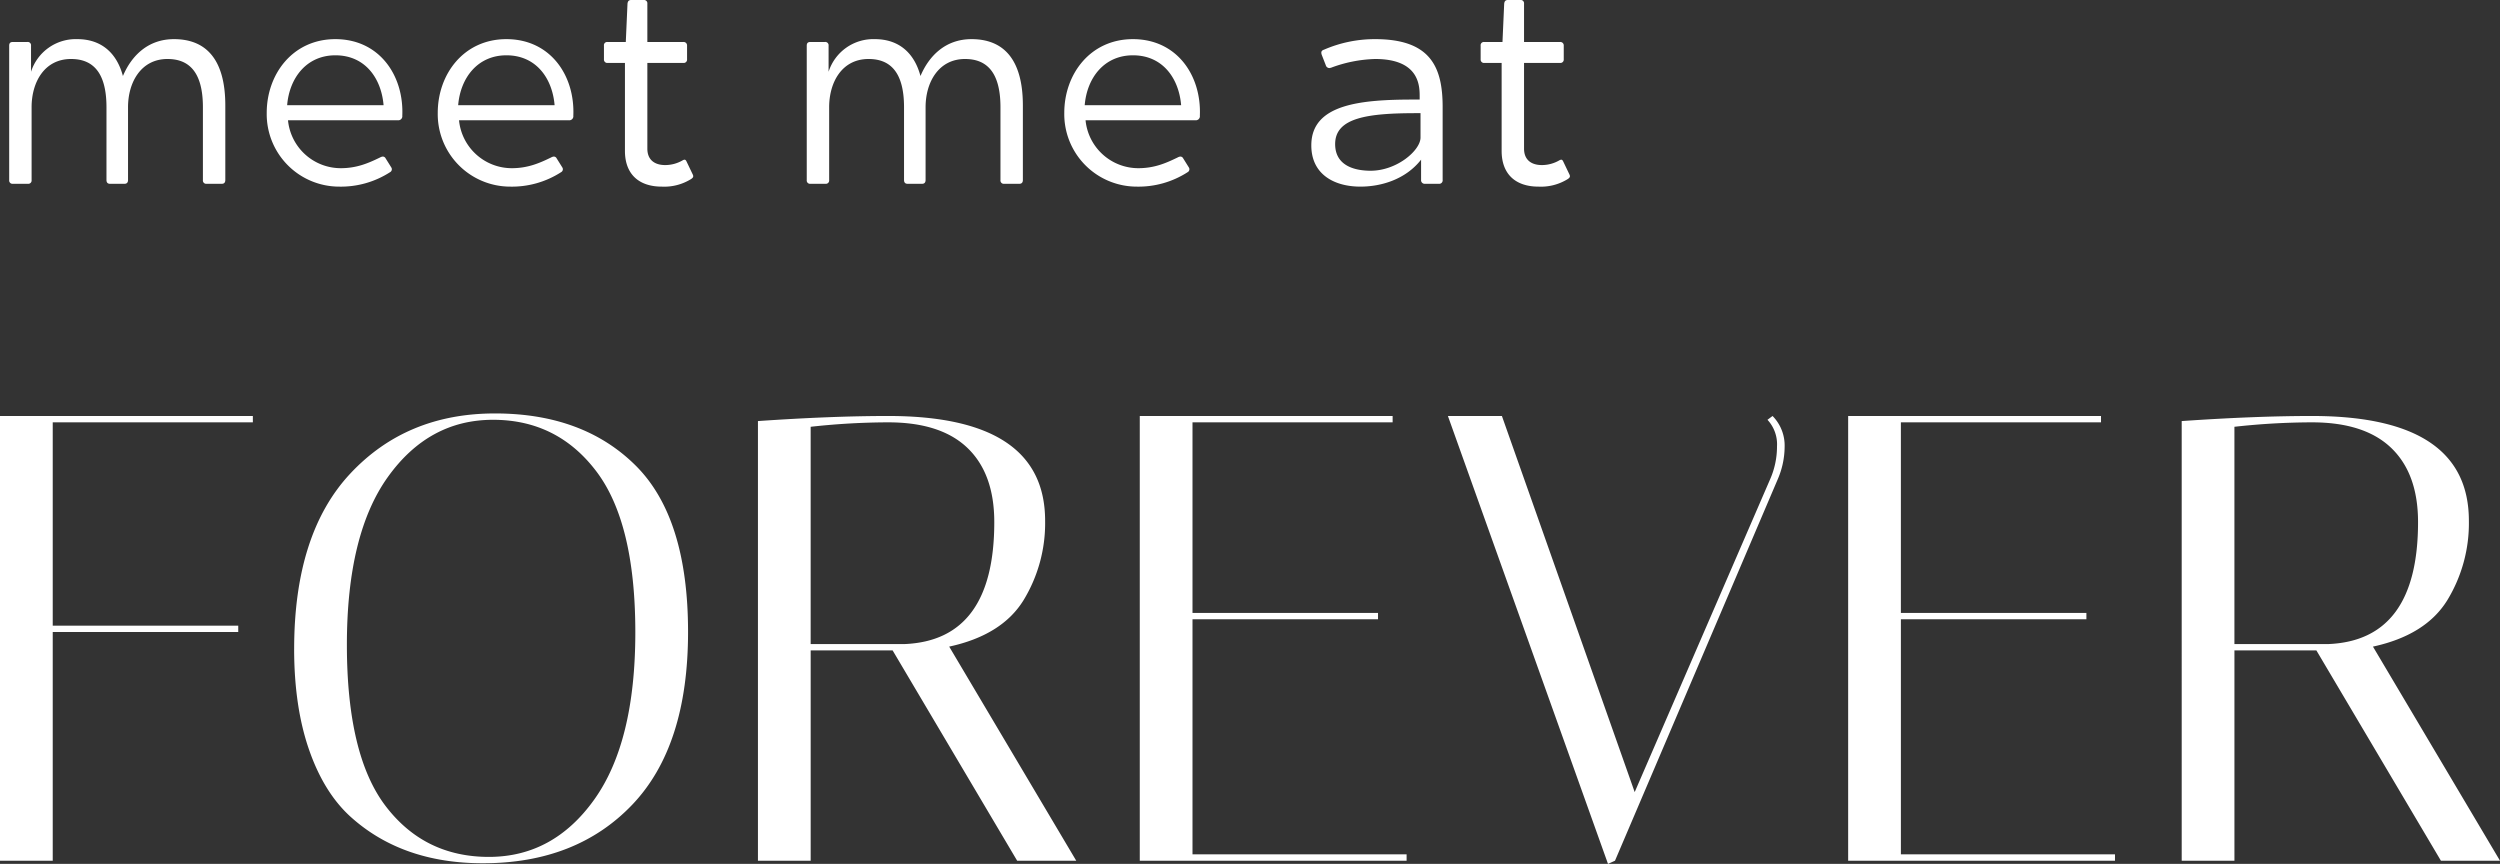
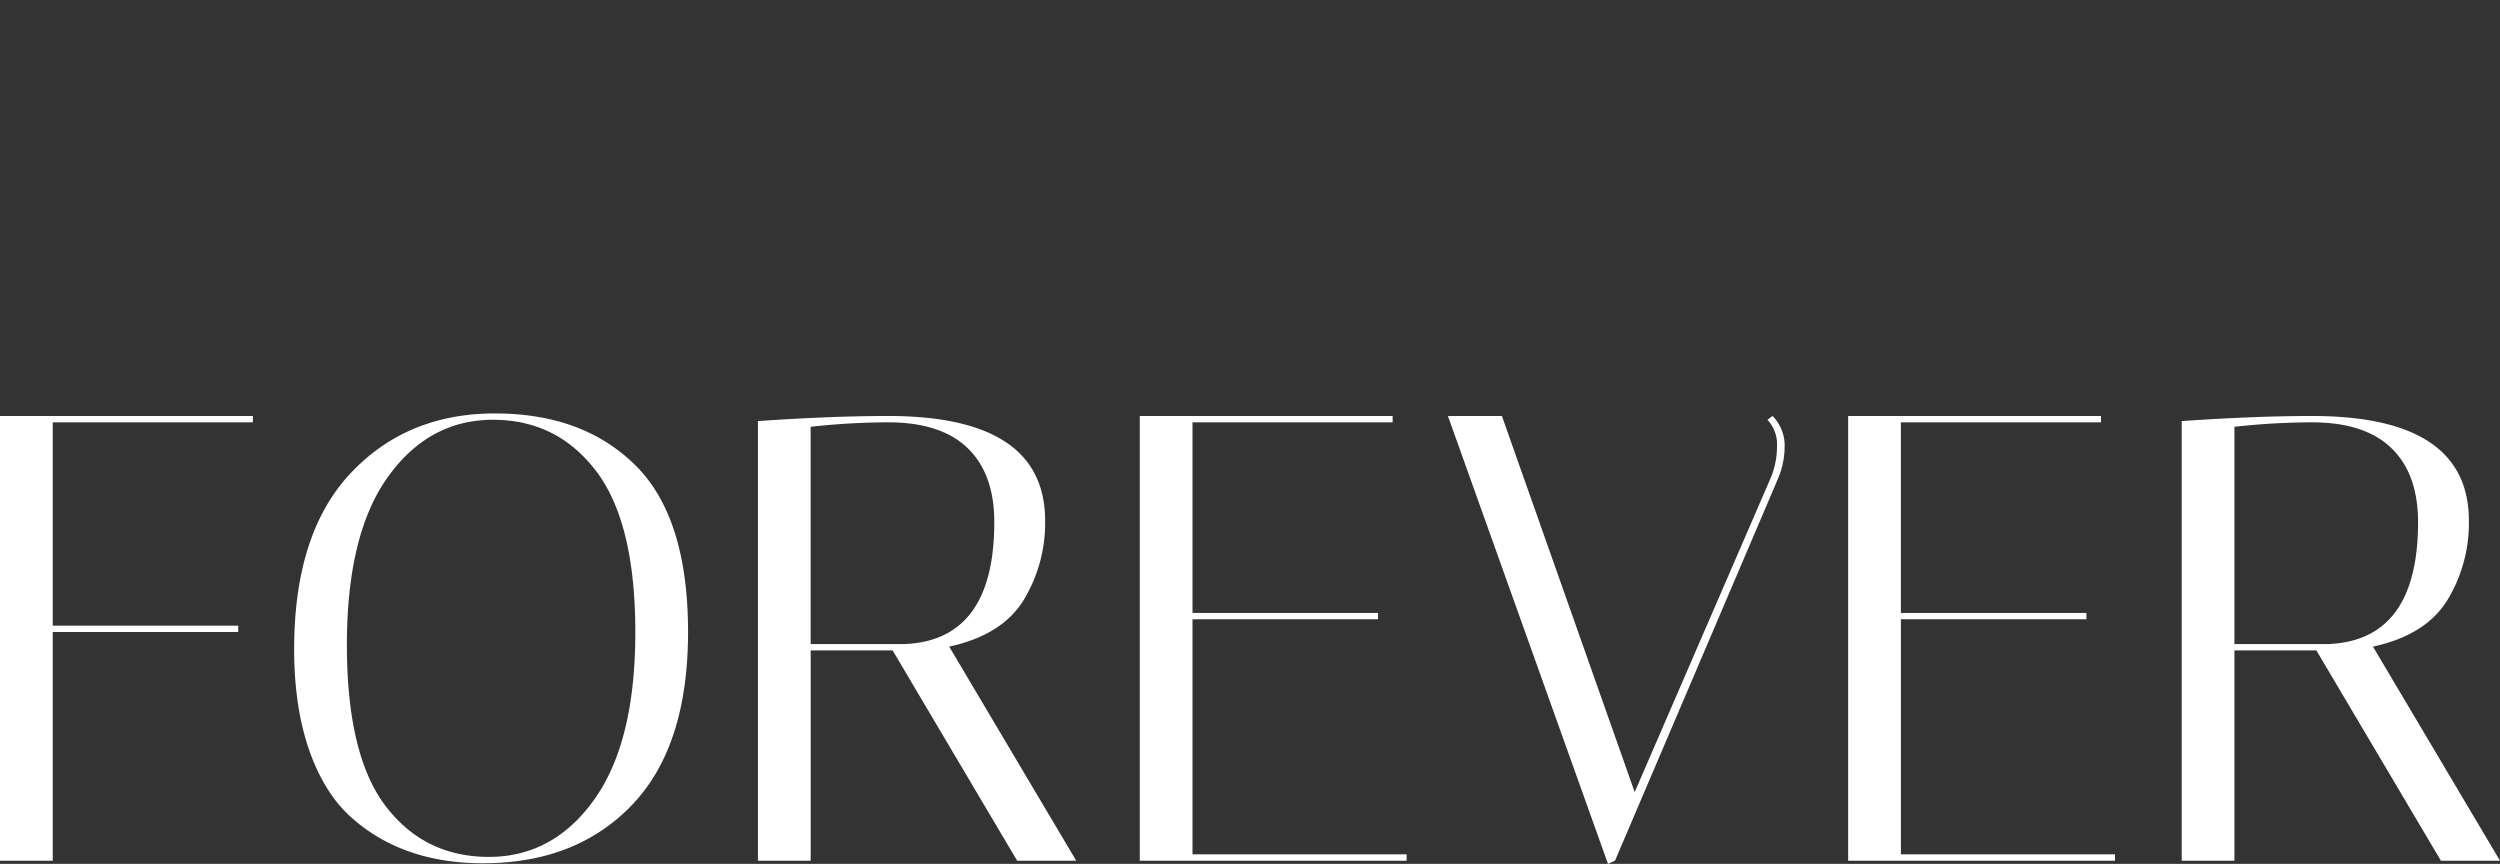
<svg xmlns="http://www.w3.org/2000/svg" width="661.08" height="228.44" viewBox="0 0 661.08 228.44">
  <rect x="0" y="0" width="661.08" height="228.44" fill="#333333" stroke="none" />
  <g id="Group_1645" data-name="Group 1645" transform="translate(-1500.82 -2451.176)">
-     <path id="Path_5520" data-name="Path 5520" d="M-204.75-.975a.872.872,0,0,0,.975.975h3.975a.872.872,0,0,0,.975-.975V-20.25c0-6.6,3.375-12.75,10.425-12.75,5.4,0,9.375,3.075,9.375,12.75V-.975c0,.6.3.975.9.975h3.9c.6,0,.9-.375.9-.975V-20.25c0-6.6,3.45-12.75,10.425-12.75,5.4,0,9.375,3.075,9.375,12.75V-.975A.872.872,0,0,0-152.55,0h4.05c.6,0,.9-.375.9-.975V-20.7c0-12.75-5.55-17.55-13.575-17.55-6.9,0-11.25,4.425-13.5,9.75-1.575-5.925-5.55-9.75-12.075-9.75a12.42,12.42,0,0,0-12.225,8.625v-6.9a.872.872,0,0,0-.975-.975h-3.825c-.675,0-.975.3-.975.975ZM-117.6.75a24.02,24.02,0,0,0,13.575-3.825.878.878,0,0,0,.3-1.275l-1.5-2.4a.825.825,0,0,0-.75-.45,1.727,1.727,0,0,0-.675.225c-3.075,1.5-6.15,2.85-10.425,2.85A14.032,14.032,0,0,1-131.025-16.8H-102a1.068,1.068,0,0,0,1.2-1.2c.45-10.65-6.075-20.25-17.7-20.25-11.25,0-18.15,9.225-18.15,19.5A19.177,19.177,0,0,0-117.6.75Zm-.9-34.725c7.875,0,12.15,6.075,12.75,13.2h-25.5C-130.65-28.05-126.075-33.975-118.5-33.975ZM-72.375.75A24.02,24.02,0,0,0-58.8-3.075a.878.878,0,0,0,.3-1.275L-60-6.75a.825.825,0,0,0-.75-.45,1.727,1.727,0,0,0-.675.225c-3.075,1.5-6.15,2.85-10.425,2.85A14.032,14.032,0,0,1-85.8-16.8h29.025a1.068,1.068,0,0,0,1.2-1.2c.45-10.65-6.075-20.25-17.7-20.25-11.25,0-18.15,9.225-18.15,19.5A19.177,19.177,0,0,0-72.375.75Zm-.9-34.725c7.875,0,12.15,6.075,12.75,13.2h-25.5C-85.425-28.05-80.85-33.975-73.275-33.975Zm26.7,2.025h4.65V-8.7c0,6.075,3.6,9.45,9.75,9.45a13.417,13.417,0,0,0,7.65-1.95c.6-.375.825-.675.525-1.275l-1.65-3.45c-.15-.3-.3-.45-.525-.45a1.066,1.066,0,0,0-.45.15,9.223,9.223,0,0,1-4.65,1.275C-34.05-4.95-36-6.3-36-9.3V-31.95h9.6a.886.886,0,0,0,.9-.975v-3.6a.906.906,0,0,0-.975-.975H-36V-47.625a.872.872,0,0,0-.975-.975h-3.3c-.675,0-.9.375-.975.975L-41.7-37.5h-4.875a.851.851,0,0,0-.9.975v3.6A.888.888,0,0,0-46.575-31.95ZM6.15-.975A.872.872,0,0,0,7.125,0H11.1a.872.872,0,0,0,.975-.975V-20.25C12.075-26.85,15.45-33,22.5-33c5.4,0,9.375,3.075,9.375,12.75V-.975c0,.6.3.975.9.975h3.9c.6,0,.9-.375.9-.975V-20.25C37.575-26.85,41.025-33,48-33c5.4,0,9.375,3.075,9.375,12.75V-.975A.872.872,0,0,0,58.35,0H62.4c.6,0,.9-.375.9-.975V-20.7c0-12.75-5.55-17.55-13.575-17.55-6.9,0-11.25,4.425-13.5,9.75-1.575-5.925-5.55-9.75-12.075-9.75a12.42,12.42,0,0,0-12.225,8.625v-6.9a.872.872,0,0,0-.975-.975H7.125c-.675,0-.975.3-.975.975ZM93.3.75a24.02,24.02,0,0,0,13.575-3.825.878.878,0,0,0,.3-1.275l-1.5-2.4a.825.825,0,0,0-.75-.45,1.727,1.727,0,0,0-.675.225c-3.075,1.5-6.15,2.85-10.425,2.85A14.032,14.032,0,0,1,79.875-16.8H108.9a1.068,1.068,0,0,0,1.2-1.2c.45-10.65-6.075-20.25-17.7-20.25-11.25,0-18.15,9.225-18.15,19.5A19.177,19.177,0,0,0,93.3.75Zm-.9-34.725c7.875,0,12.15,6.075,12.75,13.2H79.65C80.25-28.05,84.825-33.975,92.4-33.975Zm76.05,21.75c0,3.375-6.225,8.775-13.2,8.775-3.45,0-9.375-.9-9.375-7.05,0-6.975,8.55-8.175,21.525-8.175h1.05Zm-25.5-23.25c-.675.225-.9.6-.6,1.425l1.05,2.7a1.01,1.01,0,0,0,.975.75,3.248,3.248,0,0,1,.375-.075A35.872,35.872,0,0,1,156.45-33c12,0,11.775,7.5,11.775,10.125v.6h-1.5c-13.875,0-27.075,1.125-27.15,12C139.5-2.55,145.575.75,152.55.75c5.475,0,11.925-1.875,16.05-7.125V-1.05A.949.949,0,0,0,169.65,0h3.6a.918.918,0,0,0,1.05-1.05V-20.325c0-10.575-3.225-17.925-17.85-17.925A33.764,33.764,0,0,0,142.95-35.475Zm42.3,3.525h4.65V-8.7c0,6.075,3.6,9.45,9.75,9.45A13.417,13.417,0,0,0,207.3-1.2c.6-.375.825-.675.525-1.275l-1.65-3.45c-.15-.3-.3-.45-.525-.45a1.066,1.066,0,0,0-.45.15,9.223,9.223,0,0,1-4.65,1.275c-2.775,0-4.725-1.35-4.725-4.35V-31.95h9.6a.886.886,0,0,0,.9-.975v-3.6a.906.906,0,0,0-.975-.975h-9.525V-47.625a.872.872,0,0,0-.975-.975h-3.3c-.675,0-.9.375-.975.975l-.45,10.125H185.25a.851.851,0,0,0-.9.975v3.6A.888.888,0,0,0,185.25-31.95Z" transform="translate(1708 2499.776)" fill="#fff" />
    <path id="Path_5519" data-name="Path 5519" d="M-260.316-117.6v1.68h-52.92v53.76h49.056v1.68h-49.056V0H-327.18V-117.6Zm10.92,61.656q0-30.576,14.868-46.452t38.22-15.876q23.352,0,37.212,13.776t13.86,44.016q0,30.24-14.784,45.7T-199.5.672q-21.336,0-34.944-12.264-7.056-6.384-11-17.724T-249.4-55.944Zm52.584-60.648q-16.968,0-27.8,15.12T-235.452-57.12q0,29.232,10.248,42.672t27.3,13.44q17.052,0,27.888-15.2T-159.18-60.4q0-28.98-10.332-42.588T-196.812-116.592Zm70.056.336q19.488-1.344,34.44-1.344,41.5,0,41.5,27.72a39.117,39.117,0,0,1-5.712,21q-5.712,9.24-19.656,12.264L-42.588,0H-58.212L-91.14-55.608h-21.672V0h-13.944Zm34.44.336a188.786,188.786,0,0,0-20.5,1.176v57.456h24.864Q-64.26-58.3-64.26-89.544q0-12.768-7.056-19.572T-92.316-115.92ZM41.076-117.6v1.68h-52.92v50.4H37.212v1.68H-11.844V-1.68H44.772V0h-70.56V-117.6Zm100.464,0a11.141,11.141,0,0,1,3.192,8.232,21.889,21.889,0,0,1-1.848,8.568L99.876,0,98.028.84,55.692-117.6h14.28l35.112,99.456L140.868-100.8a21.468,21.468,0,0,0,1.848-8.736,9.539,9.539,0,0,0-2.52-7.056Zm86.856,0v1.68h-52.92v50.4h49.056v1.68H175.476V-1.68h56.616V0h-70.56V-117.6Zm21.336,1.344q19.488-1.344,34.44-1.344,41.5,0,41.5,27.72a39.117,39.117,0,0,1-5.712,21q-5.712,9.24-19.656,12.264L333.9,0H318.276L285.348-55.608H263.676V0H249.732Zm34.44.336a188.786,188.786,0,0,0-20.5,1.176v57.456H288.54q23.688-1.008,23.688-32.256,0-12.768-7.056-19.572T284.172-115.92Z" transform="translate(1828 2678.776)" fill="#fff" />
  </g>
</svg>